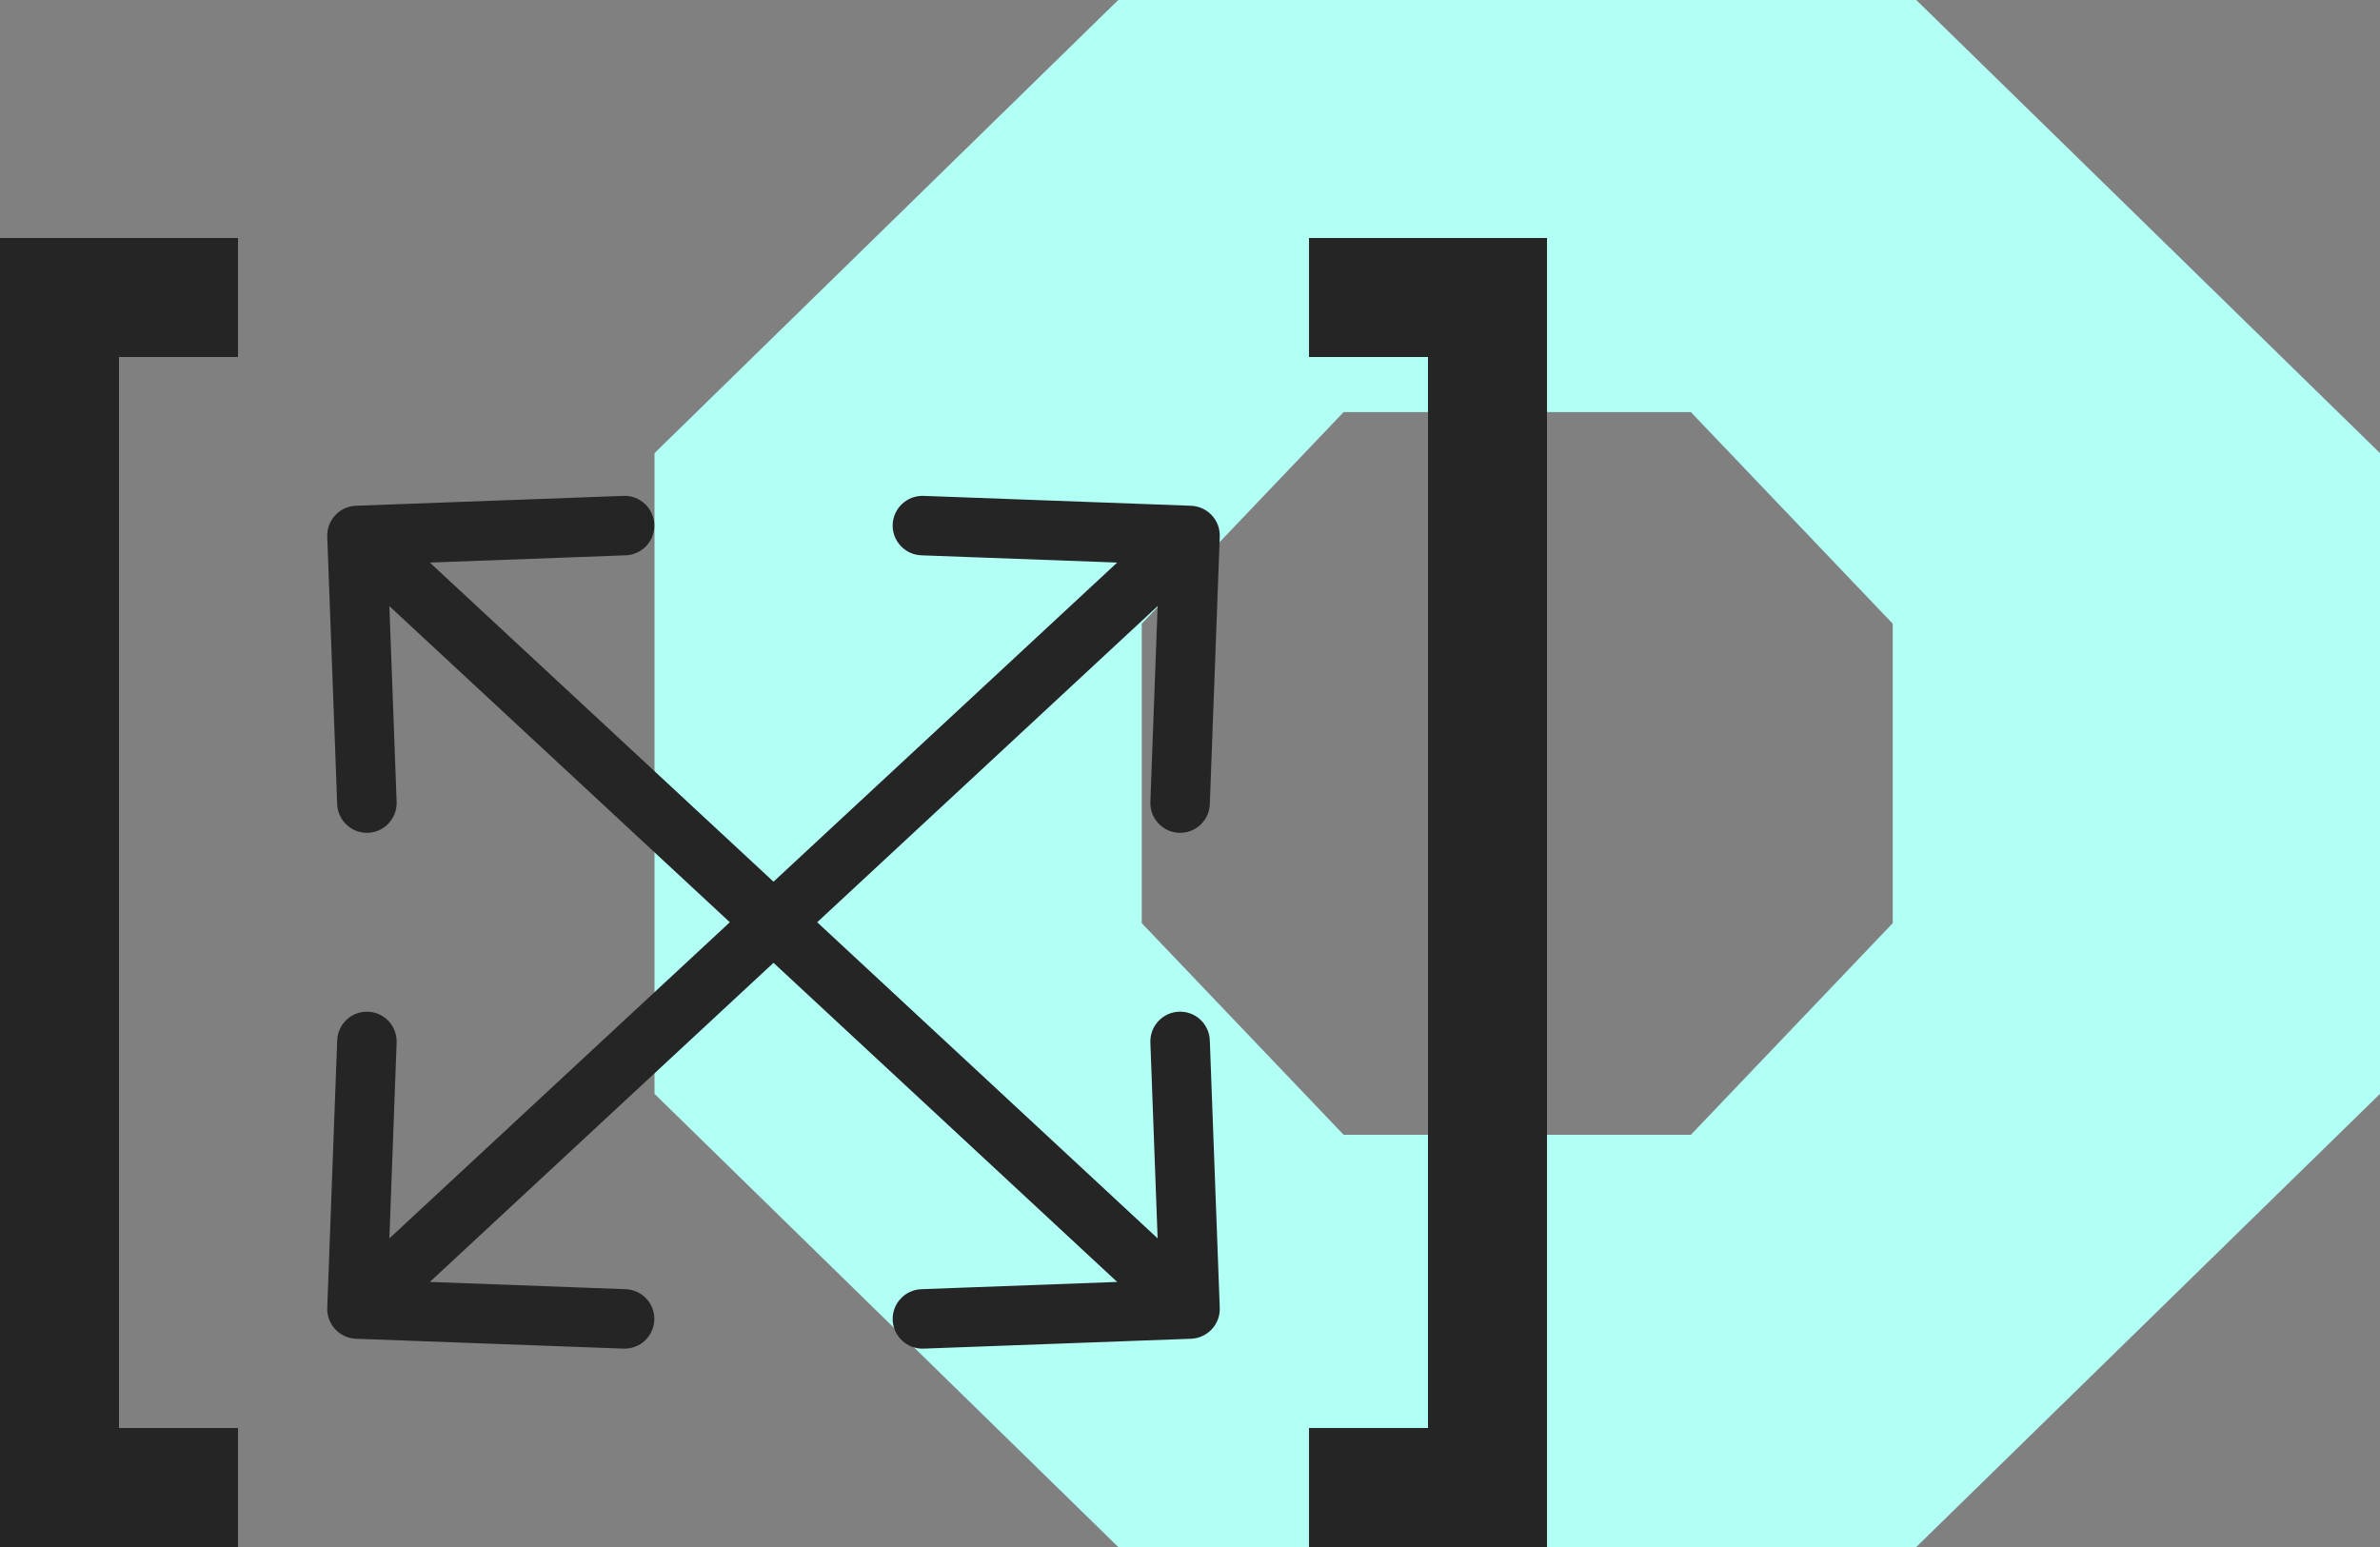
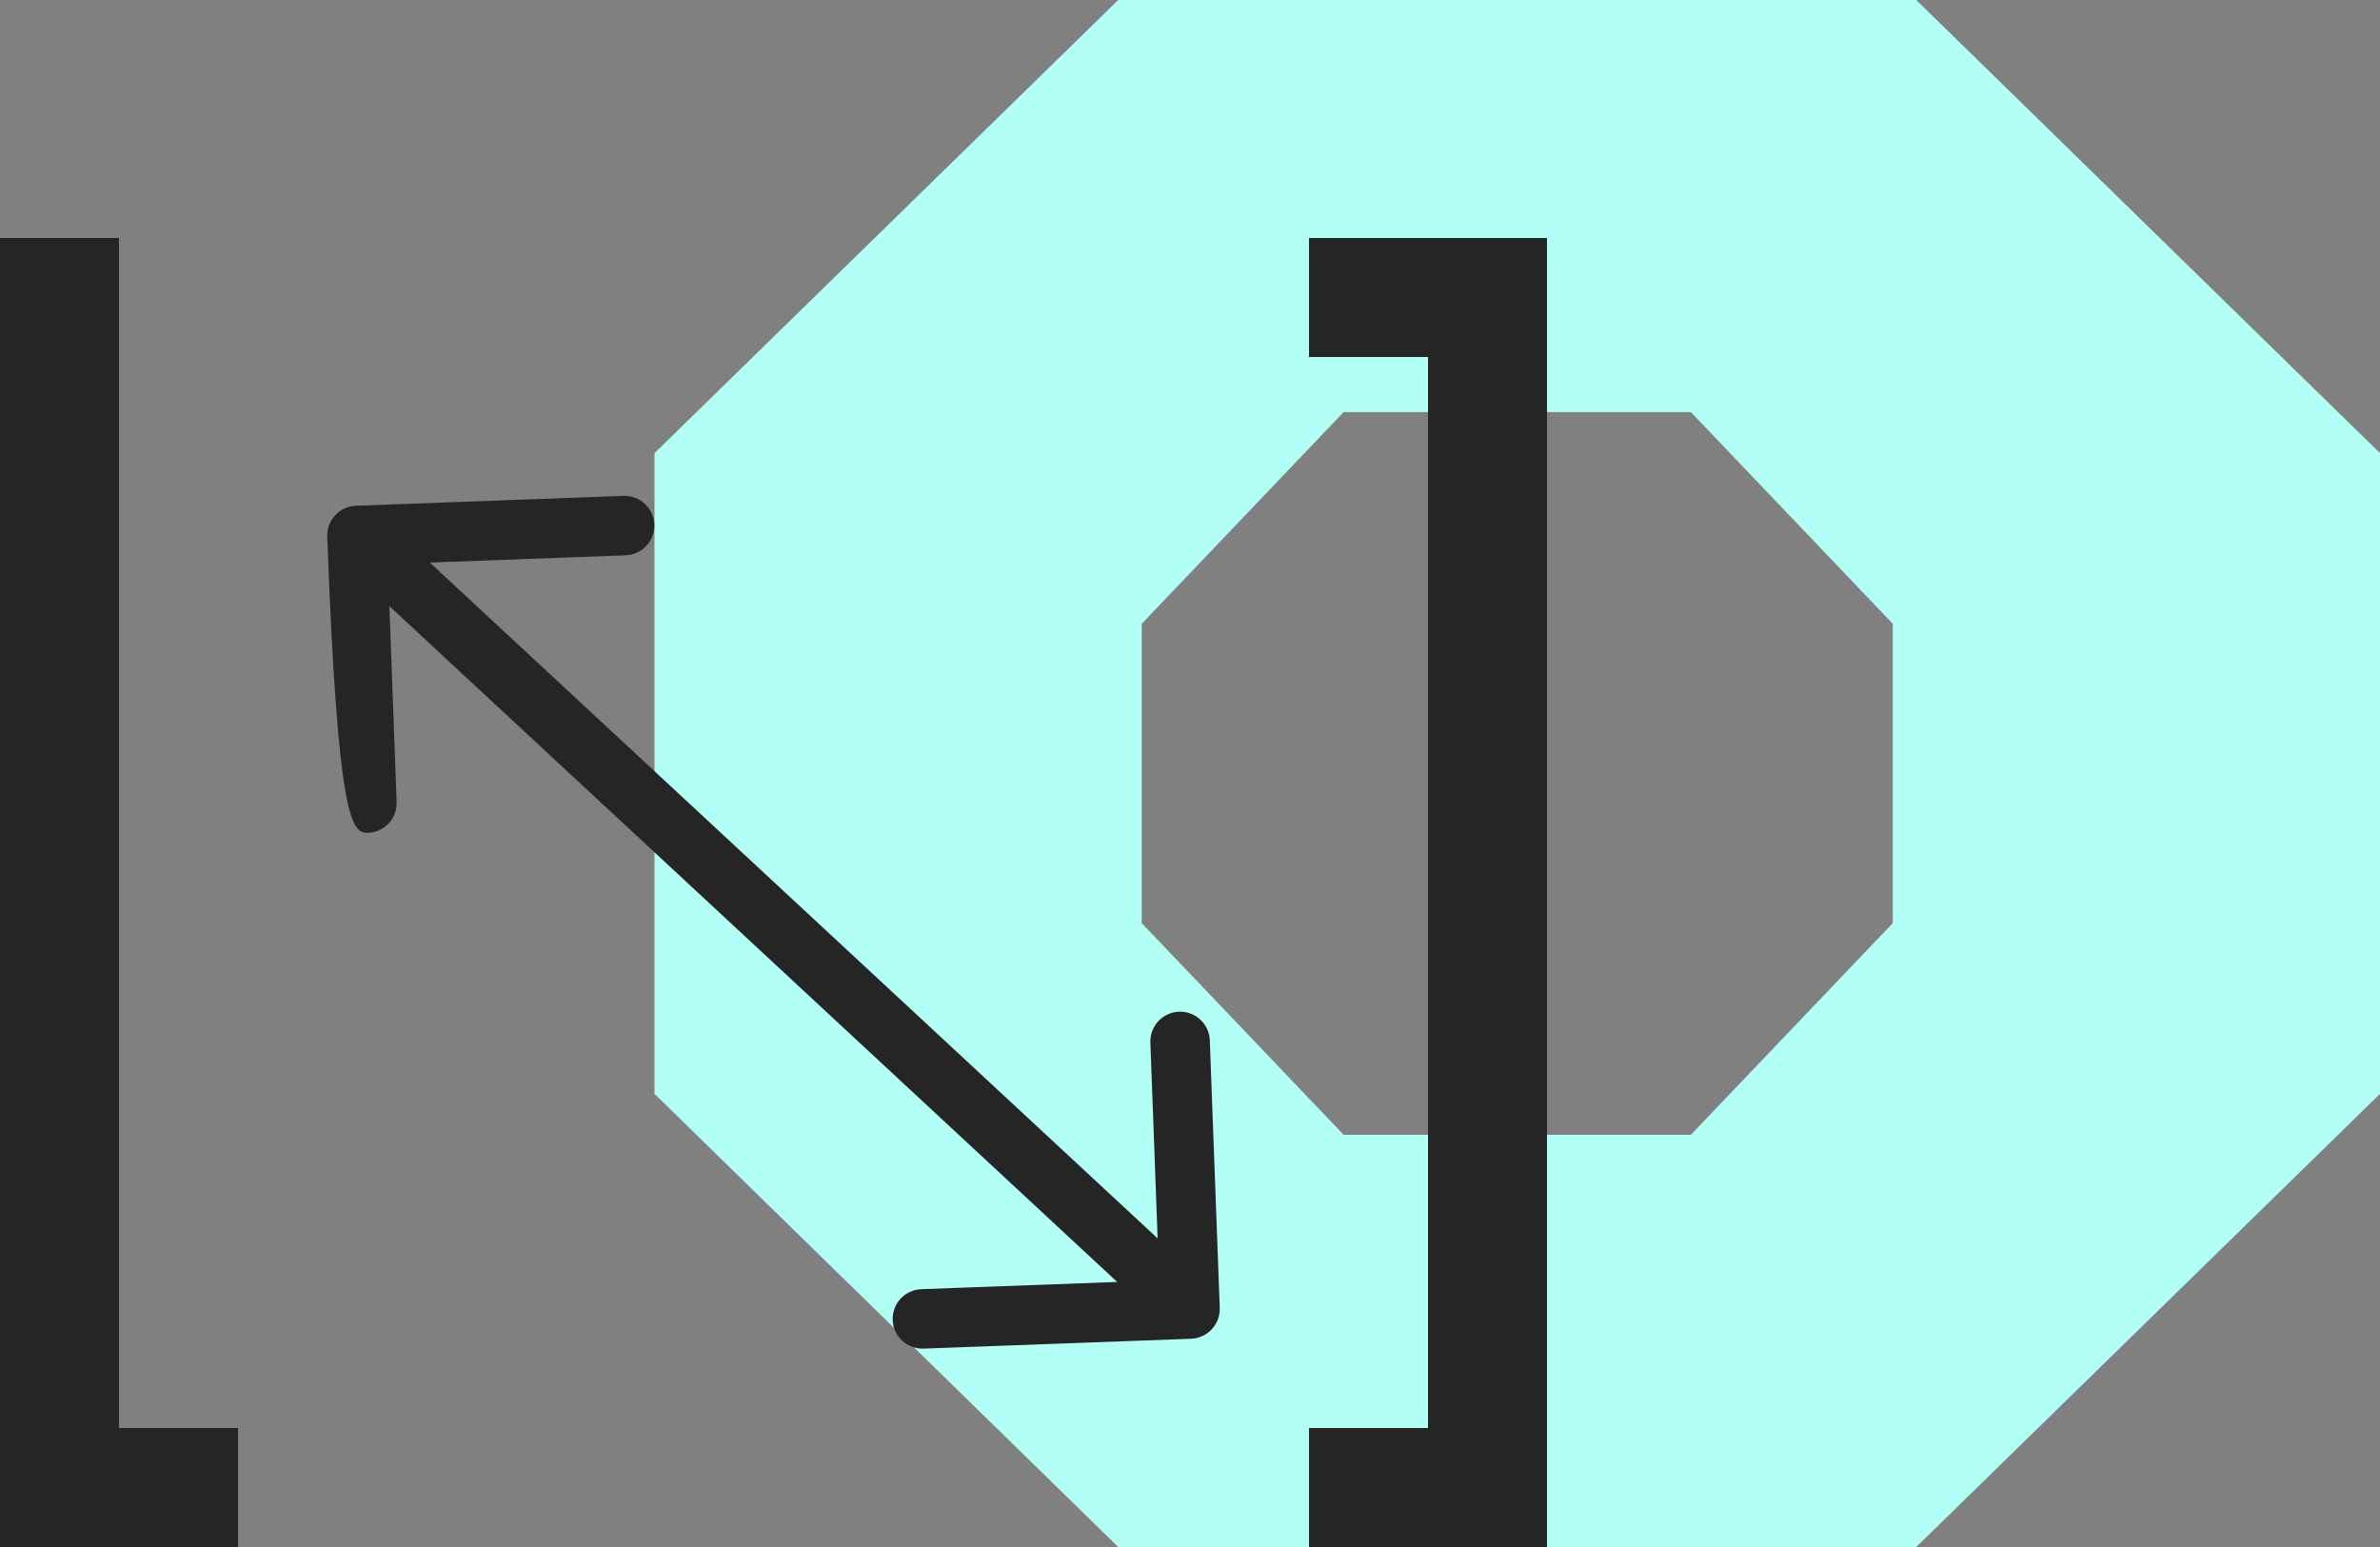
<svg xmlns="http://www.w3.org/2000/svg" width="40" height="26" viewBox="0 0 40 26" fill="none">
  <rect x="0" y="0" width="40" height="26" fill="#808080" stroke="none" />
  <path d="M32.206 0H18.794L11 7.616V18.384L18.794 26H32.206L40 18.384V7.616L32.206 0ZM31.811 15.515L28.418 19.072H22.582L19.189 15.515V10.483L22.582 6.926H28.418L31.811 10.483V15.515Z" fill="#B2FFF6" />
  <rect x="22" y="4" width="4" height="2" fill="#252525" />
  <rect x="22" y="24" width="4" height="2" fill="#252525" />
  <rect x="26" y="4" width="22" height="2" transform="rotate(90 26 4)" fill="#252525" />
-   <rect width="4" height="2" transform="matrix(-1 0 0 1 4 4)" fill="#252525" />
  <rect width="4" height="2" transform="matrix(-1 0 0 1 4 24)" fill="#252525" />
  <rect width="22" height="2" transform="matrix(4.37114e-08 1 1 -4.37114e-08 0 4)" fill="#252525" />
-   <path d="M5.981 8.5C5.706 8.511 5.49 8.743 5.5 9.019L5.667 13.515C5.677 13.791 5.909 14.007 6.185 13.997C6.461 13.986 6.676 13.754 6.666 13.478L6.518 9.481L10.515 9.333C10.791 9.323 11.007 9.091 10.997 8.815C10.986 8.539 10.754 8.324 10.478 8.334L5.981 8.5ZM20.018 22.5C20.294 22.489 20.51 22.257 20.5 21.982L20.333 17.485C20.323 17.209 20.091 16.993 19.815 17.003C19.539 17.014 19.324 17.246 19.334 17.522L19.482 21.519L15.485 21.667C15.209 21.677 14.993 21.909 15.003 22.185C15.014 22.461 15.246 22.676 15.522 22.666L20.018 22.5ZM5.66 9.366L19.66 22.366L20.34 21.634L6.34 8.634L5.66 9.366Z" fill="#252525" />
-   <path d="M20.018 8.5C20.294 8.511 20.51 8.743 20.5 9.019L20.333 13.515C20.323 13.791 20.091 14.007 19.815 13.997C19.539 13.986 19.324 13.754 19.334 13.478L19.482 9.481L15.485 9.333C15.209 9.323 14.993 9.091 15.003 8.815C15.014 8.539 15.246 8.324 15.522 8.334L20.018 8.5ZM5.981 22.5C5.706 22.489 5.49 22.257 5.5 21.982L5.667 17.485C5.677 17.209 5.909 16.993 6.185 17.003C6.461 17.014 6.676 17.246 6.666 17.522L6.518 21.519L10.515 21.667C10.791 21.677 11.007 21.909 10.997 22.185C10.986 22.461 10.754 22.676 10.478 22.666L5.981 22.5ZM20.34 9.366L6.34 22.366L5.66 21.634L19.66 8.634L20.34 9.366Z" fill="#252525" />
+   <path d="M5.981 8.5C5.706 8.511 5.49 8.743 5.5 9.019C5.677 13.791 5.909 14.007 6.185 13.997C6.461 13.986 6.676 13.754 6.666 13.478L6.518 9.481L10.515 9.333C10.791 9.323 11.007 9.091 10.997 8.815C10.986 8.539 10.754 8.324 10.478 8.334L5.981 8.5ZM20.018 22.5C20.294 22.489 20.51 22.257 20.5 21.982L20.333 17.485C20.323 17.209 20.091 16.993 19.815 17.003C19.539 17.014 19.324 17.246 19.334 17.522L19.482 21.519L15.485 21.667C15.209 21.677 14.993 21.909 15.003 22.185C15.014 22.461 15.246 22.676 15.522 22.666L20.018 22.5ZM5.66 9.366L19.66 22.366L20.34 21.634L6.34 8.634L5.66 9.366Z" fill="#252525" />
</svg>